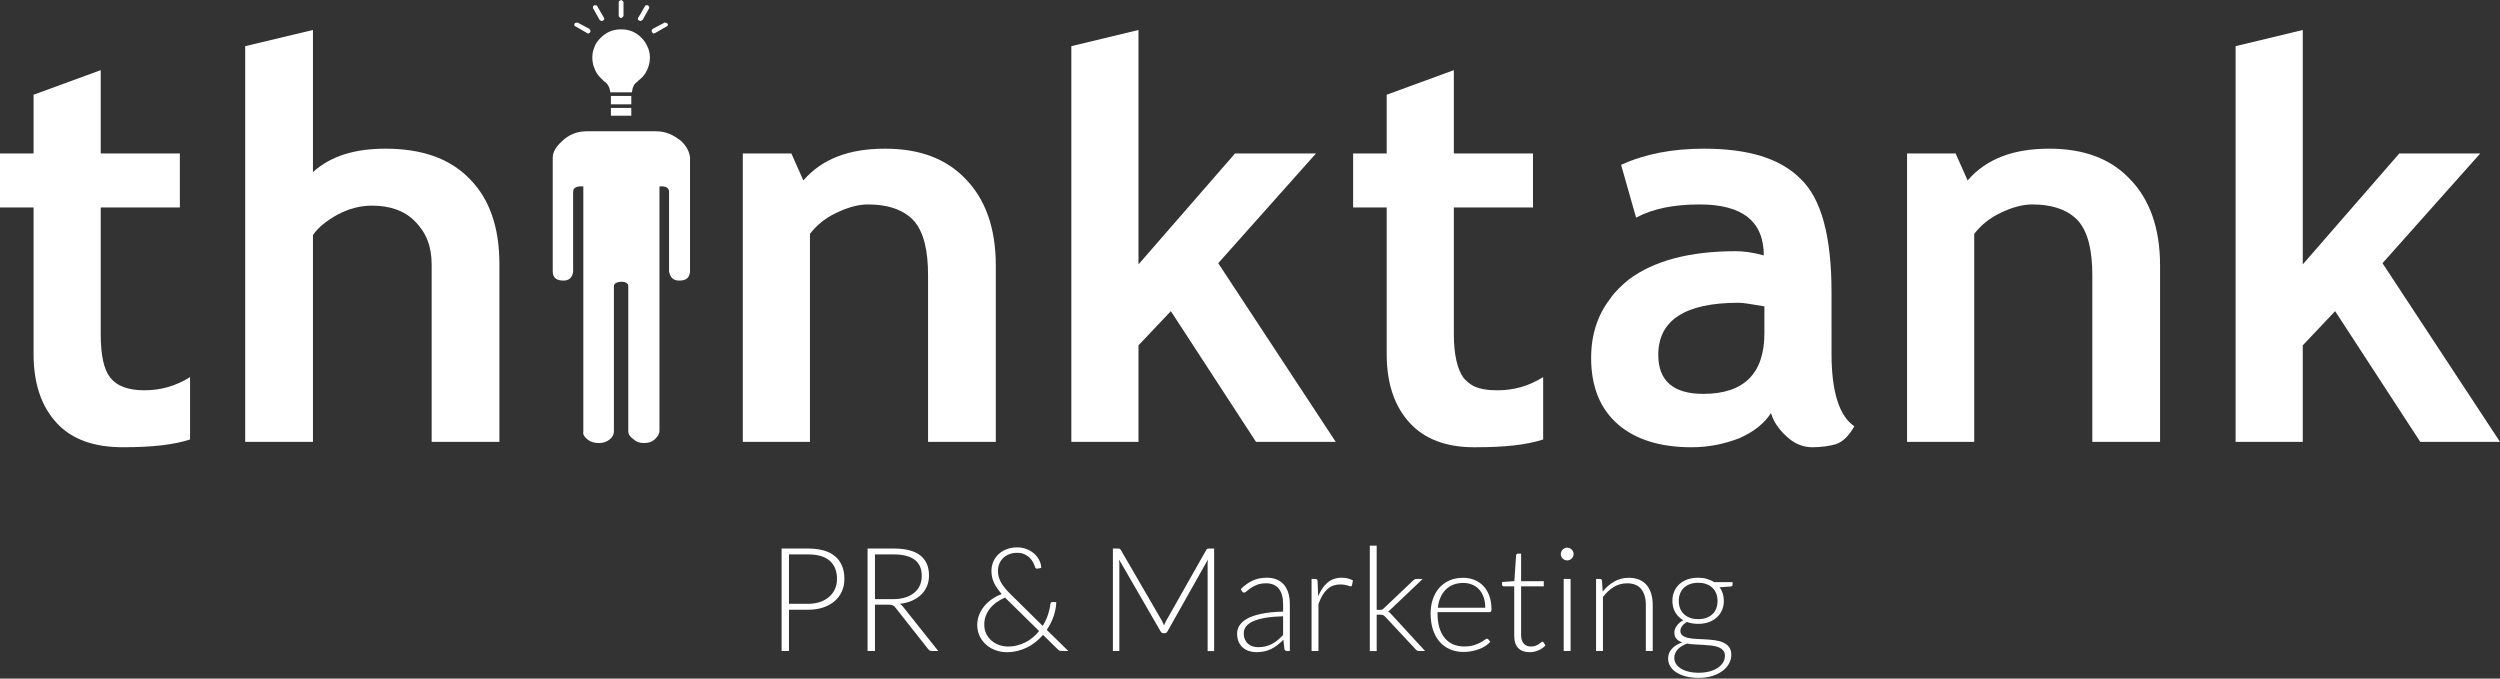
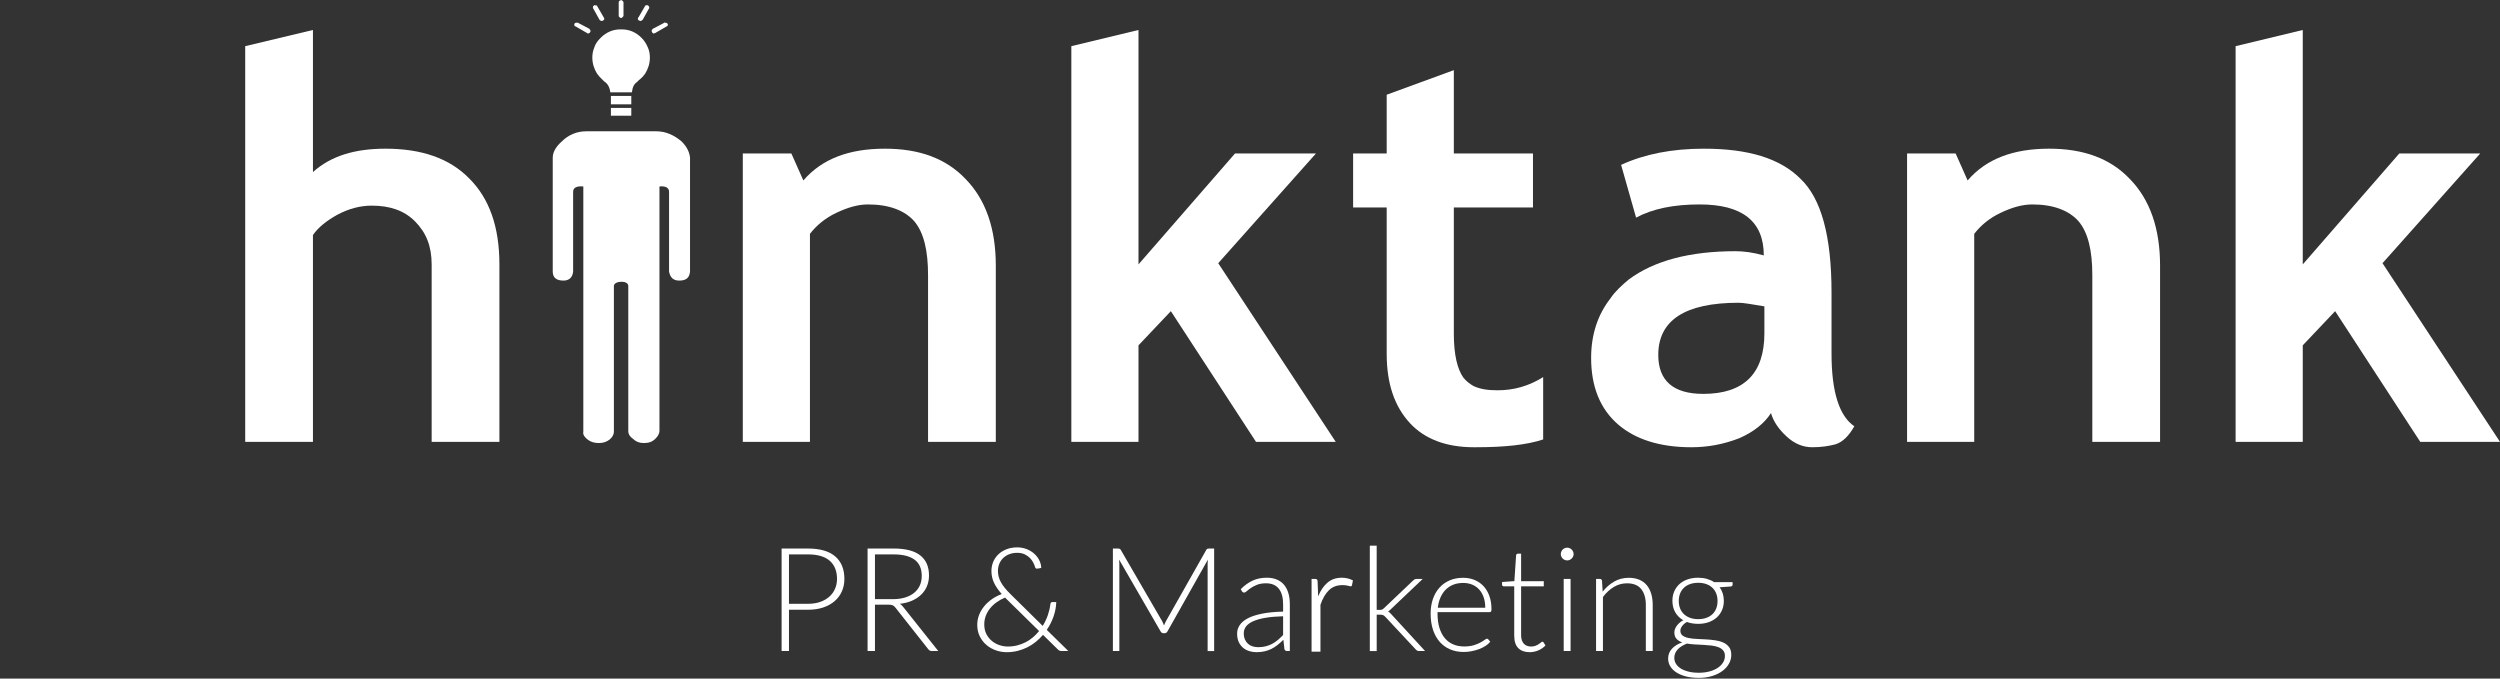
<svg xmlns="http://www.w3.org/2000/svg" version="1.1" x="0px" y="0px" width="560px" height="152px" viewBox="0 0 560 152" enable-background="new 0 0 560 152" xml:space="preserve">
  <rect x="0" y="0" width="560" height="152" fill="#333333" stroke="none" />
  <g id="Layer_1">
</g>
  <g id="Layer_3">
    <g>
      <g>
        <path fill="#FFFFFF" d="M145.439,1.612c-0.135-0.269-0.135-0.269-0.27-0.403c-0.134,0-0.268-0.134-0.402,0     c-0.135,0-0.269,0-0.269,0.134l-1.478,2.552c-0.134,0-0.134,0.134-0.134,0.403c0,0.134,0.134,0.269,0.269,0.269     C143.29,4.7,143.425,4.7,143.559,4.7c0.134-0.134,0.269-0.134,0.403-0.268l0,0l1.343-2.417     C145.439,1.881,145.439,1.746,145.439,1.612z" />
      </g>
      <g>
        <path fill="#FFFFFF" d="M139.262,0c-0.135,0-0.135,0-0.135,0c-0.135,0-0.135,0-0.135,0l0,0v0.134c-0.134,0-0.134,0-0.134,0     c-0.269,0.135-0.269,0.269-0.269,0.403v2.954c0,0.134,0,0.269,0.135,0.269c0,0.134,0,0.134,0.134,0.134c0,0,0,0,0.134,0.134l0,0     c0,0,0,0,0.135,0c0,0,0,0,0.135,0c0-0.134,0.134-0.134,0.134-0.134s0,0,0.135-0.134c0,0,0.134-0.135,0.134-0.269V0.538     c0-0.134-0.134-0.269-0.134-0.269c-0.135-0.135-0.135-0.135-0.135-0.135h-0.134V0z" />
      </g>
      <g>
        <path fill="#FFFFFF" d="M139.127,6.581c-0.135,0-0.135,0-0.135,0c-1.745,0-3.223,0.671-4.431,1.88     c-0.672,0.671-1.209,1.343-1.478,2.282c-0.269,0.672-0.402,1.343-0.402,2.149c0,1.343,0.402,2.552,1.073,3.626l0.537,0.671     c0.135,0.134,0.538,0.537,1.075,1.074c0.671,0.403,1.208,1.209,1.343,2.418h4.835c0.134-1.209,0.537-2.015,1.343-2.418h-0.135     c0.672-0.537,1.074-0.939,1.209-1.074l0.537-0.671c0.671-1.075,1.074-2.283,1.074-3.626c0-0.806-0.134-1.477-0.403-2.149     c-0.402-0.939-0.806-1.611-1.478-2.282c-1.208-1.208-2.686-1.88-4.431-1.88H139.127z" />
      </g>
      <g>
        <path fill="#FFFFFF" d="M136.845,21.487v1.88h4.565v-1.88H136.845z" />
      </g>
      <g>
        <path fill="#FFFFFF" d="M136.845,24.173v1.746h4.565v-1.746H136.845z" />
      </g>
      <g>
        <path fill="#FFFFFF" d="M148.662,5.104h0.134l-2.551,1.343c-0.135,0.135-0.27,0.269-0.27,0.403s0,0.269,0.135,0.403     c0,0.134,0.135,0.134,0.269,0.268l0,0c0.134,0,0.269-0.134,0.403-0.134l2.551-1.477c0.135,0,0.135-0.134,0.27-0.269V5.506     c0-0.134-0.135-0.268-0.135-0.268c-0.135-0.134-0.269-0.134-0.403-0.134C148.931,4.969,148.796,5.104,148.662,5.104z" />
      </g>
      <g>
        <path fill="#FFFFFF" d="M133.755,1.343c0-0.134-0.134-0.134-0.268-0.134h-0.135c-0.135-0.134-0.269,0-0.269,0     c-0.135,0.134-0.269,0.134-0.269,0.403c0,0.134,0,0.269,0.134,0.403l1.343,2.417l0,0c0.135,0.134,0.135,0.134,0.403,0.268     c0.135,0,0.269,0,0.403-0.134c0.134,0,0.134-0.134,0.269-0.269c0-0.269-0.135-0.403-0.135-0.403L133.755,1.343z" />
      </g>
      <g>
        <path fill="#FFFFFF" d="M129.055,5.104c-0.134,0-0.268,0-0.268,0.134c-0.135,0-0.135,0.134-0.135,0.268v0.135     c0,0.134,0.135,0.269,0.269,0.269l2.552,1.477c0,0,0.134,0.134,0.269,0.134c0.269-0.134,0.403-0.134,0.403-0.268     c0.134-0.134,0.134-0.269,0.134-0.403c-0.134-0.134-0.134-0.268-0.269-0.403l-2.552-1.343c-0.134,0-0.269-0.134-0.269,0H129.055z     " />
      </g>
      <g>
        <path fill="#FFFFFF" d="M154.57,35.319c-0.134-1.208-0.671-2.417-1.88-3.626c-1.745-1.478-3.626-2.283-5.641-2.283h-15.712     c-2.148,0-4.028,0.805-5.506,2.283c-1.343,1.208-2.015,2.417-2.015,3.626v25.516c0,1.343,0.807,2.015,2.417,2.015     c1.21,0,2.015-0.672,2.149-2.015V42.974c0-0.939,0.806-1.343,2.283-1.208v54.926c-0.135,0.671,0.268,1.209,0.939,1.746     s1.478,0.806,2.552,0.806c0.94,0,1.746-0.269,2.417-0.806c0.672-0.537,0.94-1.208,0.94-1.746V64.058     c0-0.537,0.672-0.94,1.746-0.94c0.94,0,1.477,0.403,1.477,0.94v32.633c0,0.403,0.269,1.075,1.074,1.612     c0.672,0.671,1.478,0.94,2.418,0.94c1.074,0,1.88-0.269,2.552-0.94c0.537-0.537,0.939-1.074,0.939-1.88V41.765     c1.343-0.134,2.148,0.269,2.148,1.208v17.861c0.27,1.343,0.94,2.015,2.283,2.015c1.611,0,2.283-0.672,2.417-2.015V35.319z" />
      </g>
      <g>
        <g>
          <path fill="#FFFFFF" d="M223.06,59.492c0-8.327-2.282-14.772-6.714-19.338c-4.432-4.701-10.475-6.849-18.13-6.849      c-8.058,0-14.101,2.282-18.264,7.117l-2.687-6.043h-10.877v64.595h15.04v-46.6c1.478-1.88,3.357-3.491,5.909-4.7      c2.552-1.208,4.835-1.88,7.118-1.88c4.7,0,8.191,1.343,10.34,3.761c2.148,2.551,3.089,6.58,3.089,12.086v37.333h15.175V59.492z" />
        </g>
        <g>
          <path fill="#FFFFFF" d="M70.101,6.715l-15.175,3.626v88.633h15.175V52.643c1.209-1.746,3.089-3.223,5.506-4.566      c2.552-1.343,5.104-2.015,7.655-2.015c4.028,0,7.252,1.074,9.669,3.492c2.551,2.551,3.76,5.64,3.76,9.668v39.751h15.176V59.223      c0-8.46-2.283-14.772-6.715-19.204c-4.433-4.566-10.743-6.714-18.801-6.714c-6.85,0-12.221,1.611-16.25,5.237V6.715z" />
        </g>
        <g>
-           <path fill="#FFFFFF" d="M22.561,15.712L7.52,21.219v13.16H0v12.086h7.52v32.767c0,6.715,1.746,11.818,5.238,15.578      c3.357,3.626,8.326,5.372,14.772,5.372s11.415-0.537,15.041-1.746V84.471c-3.223,2.014-6.58,2.954-10.207,2.954      c-3.626,0-6.177-0.94-7.655-2.82c-1.477-1.88-2.148-5.103-2.148-9.803V46.465h17.727V34.379H22.561V15.712z" />
-         </g>
+           </g>
        <g>
          <path fill="#FFFFFF" d="M255.021,6.715l-15.041,3.626v88.633h15.041V77.353l7.252-7.654l19.069,29.276h17.861l-26.321-40.019      l21.89-24.576h-18.13l-21.621,24.844V6.715z" />
        </g>
        <g>
          <path fill="#FFFFFF" d="M325.659,15.712l-15.04,5.506v13.16h-7.521v12.086h7.521v32.767c0,6.715,1.745,11.818,5.237,15.578      c3.223,3.492,8.058,5.372,14.235,5.372c0.268,0,0.402,0,0.537,0c6.445,0,11.414-0.537,15.041-1.746V84.471      c-3.224,2.014-6.581,2.954-10.207,2.954c-2.283,0-3.895-0.269-5.371-0.94c-0.94-0.538-1.612-1.075-2.283-1.88      c-1.344-1.88-2.149-5.103-2.149-9.803V46.465h17.728V34.379h-17.728V15.712z" />
        </g>
        <g>
          <path fill="#FFFFFF" d="M515.818,6.715l-15.041,3.626v88.633h15.041V77.353l7.251-7.654l19.07,29.276H560l-26.32-40.019      l21.889-24.576h-18.129l-21.621,24.844V6.715z" />
        </g>
        <g>
          <path fill="#FFFFFF" d="M477.142,40.154c-4.432-4.701-10.475-6.849-18.129-6.849c-8.058,0-14.101,2.282-18.265,7.117      l-2.686-6.043h-10.878v64.595h15.041v-46.6c1.478-1.88,3.357-3.491,5.909-4.7c2.551-1.208,4.834-1.88,7.117-1.88      c4.7,0,8.191,1.343,10.341,3.761c2.148,2.551,3.088,6.58,3.088,12.086v37.333h15.176V59.492      C483.856,51.166,481.573,44.72,477.142,40.154z" />
        </g>
        <g>
          <path fill="#FFFFFF" d="M380.72,45.794c9.534,0,14.369,3.761,14.369,11.415c-2.417-0.672-4.565-0.94-6.312-0.94      c-10.341,0-18.264,2.148-23.904,6.312c-1.611,1.343-3.089,2.686-4.163,4.297c-2.82,3.626-4.297,8.058-4.297,13.295      c0,6.446,2.015,11.415,6.043,14.907c3.895,3.357,9.4,5.103,16.384,5.103c3.76,0,7.251-0.672,10.743-2.015      c3.357-1.477,5.641-3.357,7.118-5.64c0.536,1.88,1.745,3.625,3.49,5.237c1.746,1.611,3.627,2.417,5.775,2.417      c2.015,0,3.76-0.269,5.237-0.672c1.611-0.537,2.955-1.88,4.163-4.028c-3.357-2.283-5.104-7.654-5.104-16.25V65.535      c0-12.624-2.282-21.084-6.982-25.516c-4.566-4.566-11.684-6.714-21.622-6.714c-7.117,0-13.294,1.208-18.531,3.625l3.356,11.818      C370.245,46.734,374.945,45.794,380.72,45.794z M371.453,79.501c0-7.789,6.043-11.684,17.995-11.684      c1.209,0,3.224,0.403,5.775,0.806v6.043c0,8.998-4.566,13.563-13.698,13.563C374.811,88.23,371.453,85.276,371.453,79.501z" />
        </g>
      </g>
    </g>
  </g>
  <g id="Layer_1_1_">
    <g>
      <path fill="#FFFFFF" d="M176.732,136.582v9.248h-1.654v-22.958H181c2.693,0,4.724,0.589,6.092,1.769    c1.369,1.179,2.053,2.861,2.053,5.045c0,1.006-0.187,1.931-0.56,2.774c-0.373,0.844-0.911,1.571-1.614,2.182    c-0.703,0.611-1.558,1.087-2.563,1.428c-1.006,0.341-2.142,0.512-3.407,0.512H176.732z M176.732,135.251H181    c1.017,0,1.925-0.141,2.726-0.422c0.801-0.281,1.479-0.67,2.036-1.168c0.558-0.498,0.984-1.084,1.282-1.761    c0.297-0.675,0.446-1.414,0.446-2.214c0-1.763-0.544-3.121-1.631-4.073c-1.087-0.951-2.707-1.427-4.859-1.427h-4.268V135.251z" />
      <path fill="#FFFFFF" d="M195.991,135.446v10.383h-1.655v-22.958h5.856c2.65,0,4.63,0.511,5.938,1.533    c1.309,1.022,1.964,2.523,1.964,4.502c0,0.876-0.152,1.677-0.455,2.401s-0.737,1.36-1.306,1.906    c-0.567,0.547-1.252,0.995-2.052,1.347c-0.801,0.352-1.704,0.582-2.71,0.69c0.259,0.162,0.492,0.378,0.698,0.648l7.9,9.93h-1.444    c-0.173,0-0.321-0.032-0.445-0.097c-0.125-0.065-0.247-0.173-0.365-0.325l-7.35-9.313c-0.185-0.237-0.382-0.405-0.593-0.503    c-0.21-0.097-0.537-0.146-0.981-0.146H195.991z M195.991,134.213h3.991c1.017,0,1.928-0.122,2.733-0.365s1.487-0.592,2.045-1.047    c0.557-0.454,0.981-1,1.273-1.639c0.292-0.638,0.438-1.356,0.438-2.157c0-1.633-0.535-2.845-1.606-3.635    c-1.07-0.79-2.628-1.184-4.673-1.184h-4.201V134.213z" />
      <path fill="#FFFFFF" d="M227.872,122.612c0.725,0,1.411,0.125,2.061,0.373c0.649,0.249,1.214,0.584,1.695,1.006    s0.865,0.912,1.151,1.468c0.287,0.557,0.441,1.139,0.463,1.744c-0.151,0.033-0.287,0.065-0.405,0.098    c-0.249,0.054-0.444,0.081-0.584,0.081c-0.087,0-0.168-0.032-0.244-0.097c-0.075-0.065-0.129-0.157-0.161-0.276    c-0.076-0.281-0.206-0.605-0.39-0.973c-0.185-0.368-0.433-0.714-0.746-1.039c-0.314-0.325-0.707-0.6-1.177-0.828    c-0.471-0.227-1.024-0.34-1.663-0.34c-0.649,0-1.238,0.1-1.769,0.3c-0.53,0.201-0.984,0.482-1.363,0.844    c-0.378,0.363-0.673,0.793-0.884,1.29c-0.211,0.498-0.316,1.044-0.316,1.639c0,0.887,0.228,1.736,0.682,2.547    s1.157,1.682,2.109,2.612l7.235,7.139c0.487-0.778,0.874-1.59,1.16-2.433c0.286-0.844,0.474-1.661,0.56-2.45    c0.022-0.141,0.065-0.252,0.13-0.333c0.065-0.081,0.162-0.122,0.292-0.122h0.893c-0.021,1.017-0.214,2.063-0.575,3.14    c-0.363,1.076-0.88,2.106-1.55,3.09l4.835,4.738h-1.444c-0.194,0-0.354-0.022-0.479-0.065c-0.125-0.043-0.268-0.141-0.43-0.292    l-3.326-3.262c-0.487,0.563-1.022,1.082-1.606,1.558s-1.217,0.884-1.898,1.225c-0.681,0.34-1.409,0.608-2.182,0.803    c-0.774,0.194-1.588,0.292-2.442,0.292c-0.811,0-1.611-0.136-2.401-0.406c-0.789-0.27-1.495-0.667-2.117-1.192    s-1.125-1.168-1.509-1.931s-0.575-1.63-0.575-2.604c0-0.779,0.14-1.522,0.421-2.23s0.666-1.357,1.152-1.947    c0.486-0.589,1.065-1.117,1.735-1.582c0.671-0.465,1.396-0.843,2.175-1.136c-0.769-0.865-1.344-1.706-1.728-2.522    c-0.385-0.816-0.576-1.69-0.576-2.621c0-0.757,0.138-1.458,0.413-2.101c0.276-0.644,0.668-1.204,1.177-1.679    c0.508-0.477,1.116-0.85,1.825-1.12C226.203,122.747,226.995,122.612,227.872,122.612z M220.474,139.859    c0,0.833,0.159,1.557,0.479,2.173c0.319,0.617,0.732,1.133,1.241,1.55c0.509,0.416,1.073,0.728,1.695,0.933    c0.622,0.205,1.235,0.308,1.842,0.308c0.757,0,1.474-0.086,2.149-0.26c0.677-0.173,1.31-0.414,1.898-0.722    c0.59-0.308,1.13-0.673,1.622-1.095c0.493-0.422,0.944-0.887,1.355-1.396l-7.447-7.317c-0.065-0.054-0.125-0.113-0.179-0.178    c-0.714,0.303-1.36,0.665-1.938,1.087c-0.579,0.421-1.068,0.89-1.469,1.403c-0.399,0.514-0.709,1.068-0.925,1.663    C220.581,138.604,220.474,139.221,220.474,139.859z" />
      <path fill="#FFFFFF" d="M260.742,140.119c0.065-0.173,0.133-0.343,0.203-0.511c0.07-0.167,0.148-0.327,0.236-0.479l9.021-15.948    c0.086-0.141,0.172-0.227,0.259-0.26c0.087-0.032,0.206-0.048,0.357-0.048h1.151v22.958h-1.46v-19.567    c0-0.281,0.017-0.579,0.049-0.893l-9.037,16.046c-0.151,0.281-0.368,0.421-0.649,0.421h-0.259c-0.271,0-0.487-0.14-0.649-0.421    l-9.28-16.062c0.032,0.313,0.049,0.616,0.049,0.908v19.567h-1.444v-22.958h1.136c0.151,0,0.273,0.016,0.365,0.048    c0.092,0.033,0.182,0.119,0.268,0.26l9.265,15.965C260.483,139.448,260.624,139.772,260.742,140.119z" />
      <path fill="#FFFFFF" d="M288.308,145.83c-0.324,0-0.524-0.151-0.6-0.455l-0.228-2.06c-0.443,0.433-0.884,0.822-1.322,1.167    c-0.438,0.347-0.895,0.639-1.371,0.876c-0.476,0.238-0.989,0.419-1.541,0.543c-0.552,0.125-1.158,0.187-1.817,0.187    c-0.552,0-1.087-0.082-1.605-0.244c-0.52-0.163-0.98-0.411-1.38-0.746c-0.4-0.336-0.722-0.765-0.966-1.29    c-0.243-0.525-0.365-1.155-0.365-1.891c0-0.681,0.195-1.314,0.585-1.898c0.39-0.584,0.998-1.092,1.825-1.525    s1.893-0.778,3.196-1.038s2.868-0.411,4.696-0.455v-1.687c0-1.493-0.321-2.642-0.965-3.448c-0.644-0.806-1.598-1.209-2.863-1.209    c-0.779,0-1.441,0.109-1.987,0.325c-0.547,0.216-1.009,0.455-1.388,0.714c-0.379,0.26-0.687,0.498-0.925,0.714    s-0.438,0.325-0.6,0.325c-0.218,0-0.38-0.098-0.487-0.292l-0.275-0.47c0.843-0.844,1.73-1.482,2.66-1.915    c0.931-0.433,1.984-0.649,3.164-0.649c0.865,0,1.622,0.138,2.271,0.414c0.648,0.276,1.187,0.671,1.614,1.185    c0.427,0.514,0.749,1.136,0.965,1.866c0.217,0.729,0.324,1.544,0.324,2.442v10.513H288.308z M281.818,144.97    c0.627,0,1.203-0.067,1.728-0.203c0.524-0.135,1.012-0.325,1.46-0.568c0.449-0.243,0.868-0.533,1.258-0.868    s0.773-0.698,1.151-1.087v-4.203c-1.535,0.044-2.857,0.16-3.966,0.349c-1.109,0.189-2.023,0.447-2.742,0.771    c-0.72,0.324-1.249,0.711-1.591,1.16c-0.34,0.449-0.511,0.96-0.511,1.533c0,0.541,0.09,1.008,0.268,1.403    c0.179,0.396,0.414,0.719,0.706,0.974s0.633,0.44,1.022,0.56C280.99,144.91,281.396,144.97,281.818,144.97z" />
-       <path fill="#FFFFFF" d="M293.791,145.83v-16.144h0.812c0.184,0,0.316,0.038,0.397,0.114s0.127,0.206,0.138,0.389l0.13,3.407    c0.52-1.309,1.211-2.333,2.077-3.075c0.865-0.741,1.931-1.111,3.195-1.111c0.487,0,0.937,0.052,1.348,0.154s0.8,0.251,1.168,0.446    l-0.211,1.071c-0.033,0.173-0.141,0.26-0.324,0.26c-0.065,0-0.157-0.022-0.276-0.065c-0.119-0.043-0.268-0.092-0.446-0.146    c-0.178-0.054-0.397-0.103-0.656-0.146c-0.26-0.042-0.558-0.065-0.893-0.065c-1.223,0-2.226,0.379-3.01,1.136    c-0.784,0.757-1.42,1.85-1.906,3.277v10.498H293.791z" />
+       <path fill="#FFFFFF" d="M293.791,145.83v-16.144h0.812c0.184,0,0.316,0.038,0.397,0.114s0.127,0.206,0.138,0.389l0.13,3.407    c0.52-1.309,1.211-2.333,2.077-3.075c0.865-0.741,1.931-1.111,3.195-1.111c0.487,0,0.937,0.052,1.348,0.154s0.8,0.251,1.168,0.446    l-0.211,1.071c-0.033,0.173-0.141,0.26-0.324,0.26c-0.065,0-0.157-0.022-0.276-0.065c-0.178-0.054-0.397-0.103-0.656-0.146c-0.26-0.042-0.558-0.065-0.893-0.065c-1.223,0-2.226,0.379-3.01,1.136    c-0.784,0.757-1.42,1.85-1.906,3.277v10.498H293.791z" />
      <path fill="#FFFFFF" d="M308.377,122.223v14.391h0.747c0.15,0,0.294-0.021,0.43-0.065c0.135-0.043,0.283-0.146,0.446-0.308    l6.474-6.149c0.118-0.119,0.24-0.216,0.365-0.292c0.124-0.076,0.283-0.114,0.479-0.114h1.362l-7.122,6.766    c-0.108,0.108-0.212,0.208-0.309,0.299c-0.098,0.093-0.206,0.17-0.324,0.235c0.173,0.087,0.318,0.19,0.438,0.309    c0.119,0.119,0.243,0.249,0.373,0.389l7.48,8.145h-1.347c-0.152,0-0.287-0.03-0.406-0.089s-0.238-0.154-0.356-0.284l-6.782-7.269    c-0.184-0.194-0.352-0.327-0.503-0.397c-0.151-0.07-0.39-0.105-0.714-0.105h-0.73v8.145h-1.541v-23.607H308.377z" />
      <path fill="#FFFFFF" d="M327.749,129.427c0.909,0,1.75,0.156,2.522,0.471c0.774,0.313,1.444,0.771,2.013,1.37    c0.567,0.601,1.011,1.339,1.33,2.215s0.479,1.882,0.479,3.018c0,0.238-0.035,0.4-0.105,0.486c-0.07,0.087-0.182,0.13-0.332,0.13    h-11.649v0.308c0,1.212,0.14,2.277,0.422,3.197c0.281,0.919,0.681,1.69,1.2,2.312c0.52,0.623,1.146,1.09,1.882,1.404    c0.735,0.313,1.558,0.47,2.466,0.47c0.812,0,1.516-0.089,2.11-0.268s1.095-0.378,1.501-0.601c0.405-0.221,0.727-0.421,0.965-0.6    c0.237-0.178,0.41-0.268,0.52-0.268c0.14,0,0.248,0.054,0.323,0.162l0.423,0.52c-0.26,0.324-0.604,0.627-1.03,0.909    c-0.428,0.281-0.903,0.522-1.428,0.722c-0.525,0.2-1.088,0.359-1.688,0.478c-0.601,0.119-1.203,0.179-1.81,0.179    c-1.103,0-2.108-0.192-3.018-0.576c-0.908-0.384-1.688-0.944-2.339-1.679s-1.153-1.636-1.509-2.701s-0.533-2.285-0.533-3.659    c0-1.157,0.165-2.225,0.495-3.204c0.33-0.979,0.806-1.822,1.428-2.531s1.385-1.263,2.288-1.664    C325.577,129.626,326.603,129.427,327.749,129.427z M327.772,130.579c-0.831,0-1.577,0.13-2.235,0.39    c-0.659,0.259-1.229,0.633-1.709,1.119c-0.48,0.487-0.869,1.071-1.167,1.752c-0.297,0.682-0.493,1.444-0.591,2.288h10.627    c0-0.866-0.119-1.641-0.356-2.329c-0.237-0.687-0.572-1.268-1.004-1.744c-0.433-0.476-0.95-0.841-1.556-1.095    C329.177,130.706,328.507,130.579,327.772,130.579z" />
      <path fill="#FFFFFF" d="M342.643,146.089c-1.093,0-1.941-0.303-2.548-0.909c-0.605-0.605-0.908-1.541-0.908-2.806v-11.033h-2.32    c-0.119,0-0.216-0.033-0.292-0.098s-0.113-0.157-0.113-0.275v-0.601l2.758-0.195l0.386-5.776c0.011-0.098,0.051-0.184,0.12-0.259    c0.069-0.076,0.163-0.114,0.281-0.114h0.722v6.165h5.079v1.152h-5.079v10.951c0,0.444,0.058,0.825,0.171,1.144    c0.113,0.319,0.271,0.582,0.47,0.787c0.2,0.206,0.436,0.357,0.707,0.454c0.27,0.098,0.562,0.146,0.876,0.146    c0.39,0,0.725-0.057,1.006-0.17c0.281-0.114,0.524-0.237,0.729-0.373c0.205-0.135,0.373-0.26,0.503-0.374    c0.13-0.113,0.232-0.17,0.309-0.17c0.086,0,0.173,0.055,0.26,0.163l0.422,0.681c-0.411,0.455-0.934,0.819-1.565,1.095    C343.981,145.952,343.324,146.089,342.643,146.089z" />
      <path fill="#FFFFFF" d="M352.49,124.121c0,0.195-0.041,0.375-0.122,0.543c-0.08,0.168-0.186,0.316-0.315,0.446    s-0.281,0.233-0.455,0.309c-0.173,0.075-0.356,0.113-0.551,0.113c-0.195,0-0.38-0.038-0.552-0.113    c-0.174-0.076-0.325-0.179-0.454-0.309c-0.13-0.13-0.233-0.278-0.309-0.446c-0.076-0.168-0.114-0.349-0.114-0.543    s0.038-0.381,0.114-0.56c0.075-0.178,0.179-0.333,0.309-0.462c0.129-0.13,0.28-0.232,0.454-0.308    c0.172-0.075,0.356-0.113,0.552-0.113c0.194,0,0.378,0.038,0.551,0.113c0.174,0.076,0.325,0.178,0.455,0.308    s0.235,0.284,0.315,0.462C352.449,123.74,352.49,123.926,352.49,124.121z M351.809,129.686v16.144h-1.541v-16.144H351.809z" />
      <path fill="#FFFFFF" d="M357.52,145.83v-16.144h0.844c0.281,0,0.443,0.135,0.486,0.405l0.146,2.434    c0.734-0.931,1.593-1.679,2.571-2.247s2.068-0.852,3.269-0.852c0.888,0,1.669,0.141,2.346,0.421    c0.675,0.281,1.235,0.687,1.679,1.217c0.443,0.529,0.778,1.167,1.006,1.915c0.228,0.746,0.341,1.589,0.341,2.531v10.319h-1.541    v-10.319c0-1.515-0.347-2.701-1.039-3.562c-0.692-0.86-1.752-1.29-3.18-1.29c-1.061,0-2.044,0.273-2.953,0.82    c-0.908,0.546-1.72,1.295-2.434,2.247v12.104H357.52z" />
      <path fill="#FFFFFF" d="M380.396,129.41c0.703,0,1.354,0.086,1.955,0.26c0.601,0.173,1.138,0.416,1.614,0.73h4.138v0.535    c0,0.271-0.151,0.416-0.455,0.438l-2.449,0.178c0.302,0.411,0.535,0.874,0.697,1.388c0.162,0.513,0.243,1.062,0.243,1.646    c0,0.779-0.141,1.484-0.421,2.117c-0.282,0.633-0.674,1.174-1.177,1.622c-0.503,0.449-1.106,0.798-1.81,1.047    c-0.702,0.249-1.481,0.373-2.336,0.373c-0.931,0-1.773-0.141-2.531-0.422c-0.454,0.26-0.812,0.568-1.07,0.925    c-0.26,0.357-0.39,0.704-0.39,1.039c0,0.465,0.162,0.822,0.487,1.071c0.323,0.249,0.754,0.43,1.289,0.543    c0.535,0.114,1.146,0.187,1.834,0.219c0.687,0.032,1.384,0.067,2.092,0.105c0.709,0.038,1.406,0.105,2.094,0.203    c0.687,0.098,1.298,0.268,1.833,0.511c0.536,0.244,0.966,0.584,1.29,1.022s0.486,1.02,0.486,1.744    c0,0.671-0.167,1.314-0.503,1.931c-0.335,0.616-0.819,1.162-1.451,1.639c-0.633,0.476-1.398,0.857-2.296,1.144    c-0.898,0.287-1.904,0.43-3.018,0.43c-1.136,0-2.132-0.117-2.986-0.349c-0.854-0.232-1.57-0.547-2.149-0.941    c-0.578-0.395-1.014-0.852-1.306-1.371c-0.293-0.519-0.438-1.071-0.438-1.655c0-0.854,0.281-1.59,0.844-2.207    c0.562-0.617,1.336-1.092,2.32-1.428c-0.541-0.184-0.971-0.449-1.29-0.795s-0.479-0.827-0.479-1.444    c0-0.227,0.043-0.465,0.13-0.714c0.086-0.249,0.216-0.495,0.389-0.738c0.174-0.244,0.382-0.474,0.625-0.69    s0.527-0.411,0.852-0.584c-0.768-0.443-1.365-1.033-1.792-1.769c-0.428-0.735-0.641-1.596-0.641-2.58    c0-0.778,0.138-1.485,0.413-2.118s0.665-1.176,1.168-1.63c0.503-0.455,1.111-0.806,1.826-1.055    C378.74,129.535,379.53,129.41,380.396,129.41z M386.382,146.917c0-0.509-0.132-0.917-0.397-1.225    c-0.265-0.308-0.619-0.549-1.062-0.722c-0.443-0.173-0.955-0.295-1.533-0.365c-0.579-0.07-1.185-0.122-1.816-0.154    c-0.633-0.033-1.269-0.065-1.906-0.098c-0.639-0.032-1.233-0.097-1.785-0.194c-0.411,0.163-0.793,0.349-1.145,0.56    c-0.352,0.211-0.651,0.449-0.9,0.714c-0.248,0.265-0.443,0.557-0.583,0.876c-0.142,0.319-0.212,0.667-0.212,1.046    c0,0.476,0.122,0.917,0.365,1.322c0.244,0.406,0.601,0.757,1.071,1.055c0.47,0.297,1.047,0.533,1.728,0.706    c0.682,0.173,1.466,0.259,2.353,0.259c0.822,0,1.587-0.092,2.296-0.276c0.708-0.184,1.325-0.443,1.85-0.778    c0.524-0.336,0.936-0.736,1.233-1.201C386.233,147.977,386.382,147.468,386.382,146.917z M380.396,138.69    c0.691,0,1.309-0.1,1.85-0.3c0.54-0.2,0.995-0.479,1.362-0.835c0.368-0.356,0.646-0.784,0.836-1.282    c0.189-0.497,0.284-1.048,0.284-1.654s-0.098-1.16-0.292-1.663c-0.195-0.503-0.479-0.933-0.852-1.291    c-0.373-0.356-0.828-0.632-1.363-0.827s-1.144-0.292-1.825-0.292s-1.293,0.098-1.834,0.292c-0.54,0.195-0.997,0.47-1.371,0.827    c-0.373,0.357-0.656,0.788-0.852,1.291c-0.194,0.503-0.292,1.057-0.292,1.663s0.098,1.157,0.292,1.654    c0.195,0.498,0.479,0.925,0.852,1.282c0.374,0.357,0.831,0.636,1.371,0.835C379.103,138.591,379.714,138.69,380.396,138.69z" />
    </g>
  </g>
  <g id="Layer_2">
</g>
</svg>